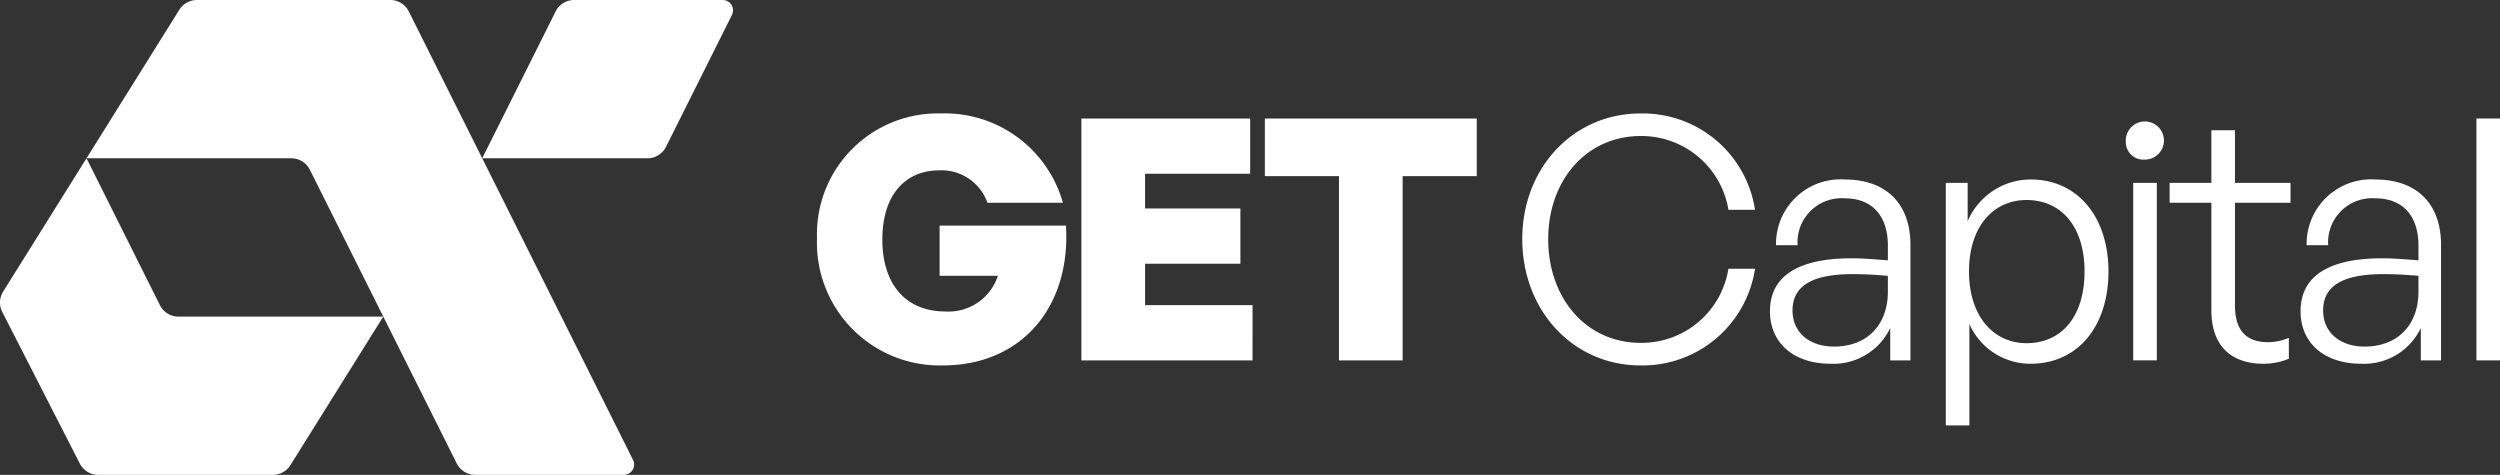
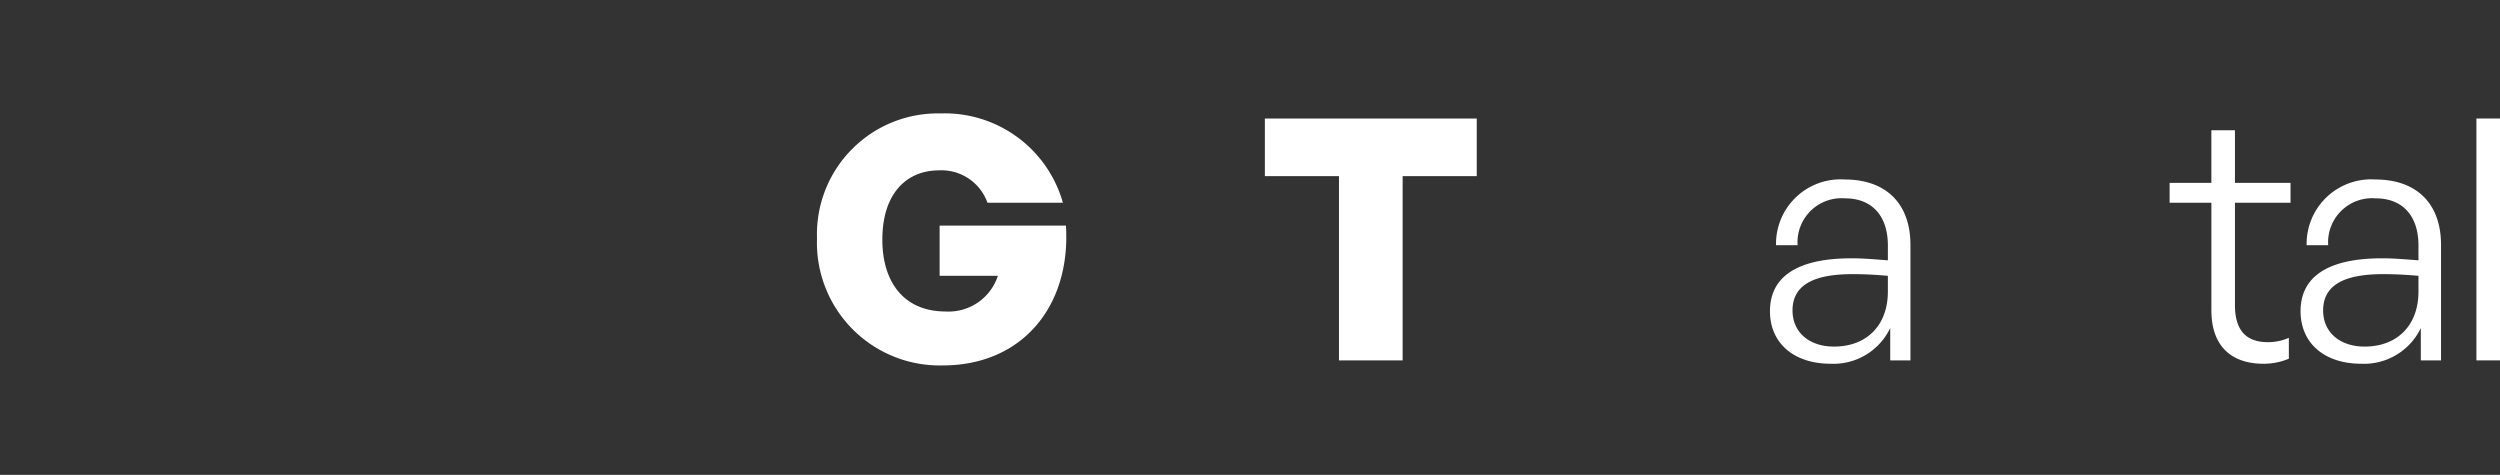
<svg xmlns="http://www.w3.org/2000/svg" width="247.383" height="46.989" viewBox="0 0 247.383 46.989">
  <rect x="0" y="0" width="247.383" height="46.989" fill="#333333" stroke="none" />
  <g id="Gruppe_3306" data-name="Gruppe 3306" transform="translate(-540 -233)">
    <g id="Gruppe_62" data-name="Gruppe 62" transform="translate(540 233)">
-       <path id="Pfad_63" data-name="Pfad 63" d="M45.194,45.858,37.927,31.326l-9.188,14.7A2.045,2.045,0,0,1,27,46.988H9.724A2.045,2.045,0,0,1,7.9,45.875L.224,30.869a2.044,2.044,0,0,1,.086-2.015L8.56,15.662,17.748.961A2.045,2.045,0,0,1,19.482,0h19.14a2.044,2.044,0,0,1,1.828,1.13l7.266,14.533L62.64,45.509a1.022,1.022,0,0,1-.914,1.479h-14.7a2.044,2.044,0,0,1-1.828-1.13M17.655,31.326H37.926L30.66,16.794a2.044,2.044,0,0,0-1.828-1.13H8.561L15.827,30.2a2.044,2.044,0,0,0,1.828,1.13M47.717,15.663,54.983,1.13A2.045,2.045,0,0,1,56.812,0h14.7a1.022,1.022,0,0,1,.914,1.48L65.9,14.533a2.044,2.044,0,0,1-1.828,1.13Z" transform="translate(0 0)" fill="#fff" />
-     </g>
+       </g>
    <g id="Gruppe_61" data-name="Gruppe 61" transform="translate(620.844 244.225)">
      <path id="Pfad_64" data-name="Pfad 64" d="M237.259,45.278a11.959,11.959,0,0,1,12.233-12.335,12.148,12.148,0,0,1,12.1,8.833h-7.466a4.824,4.824,0,0,0-4.8-3.2c-3.1,0-5.6,2.167-5.6,6.867,0,4,1.966,7.1,6.3,7.1a5.131,5.131,0,0,0,5.133-3.533h-5.766V44.044h12.5c.5,7.9-4.266,13.834-12.2,13.834a12.148,12.148,0,0,1-12.433-12.6" transform="translate(-237.259 -32.943)" fill="#fff" />
-       <path id="Pfad_65" data-name="Pfad 65" d="M330.977,58.348H314.042V34.414h16.7v5.467h-10.4v3.434h9.434v5.467h-9.432v4.1h10.634Z" transform="translate(-287.879 -33.913)" fill="#fff" />
      <path id="Pfad_66" data-name="Pfad 66" d="M374.655,58.348V40.115h-7.333v-5.7h20.967v5.7h-7.333V58.348Z" transform="translate(-323.004 -33.913)" fill="#fff" />
-       <path id="Pfad_67" data-name="Pfad 67" d="M442.073,45.381c0-7.034,5.033-12.433,11.7-12.433a11.232,11.232,0,0,1,11.333,9.533h-2.633a8.723,8.723,0,0,0-8.7-7.3c-5.3,0-9.132,4.334-9.132,10.2,0,5.933,3.833,10.266,9.132,10.266a8.7,8.7,0,0,0,8.7-7.333h2.634a11.262,11.262,0,0,1-11.333,9.567c-6.667,0-11.7-5.433-11.7-12.5" transform="translate(-372.284 -32.946)" fill="#fff" />
      <path id="Pfad_68" data-name="Pfad 68" d="M525.909,66.824a6.222,6.222,0,0,1-5.9,3.533c-3.634,0-6-2.033-6-5.2,0-3.433,2.733-5.233,8.067-5.233,1.067,0,1.866.068,3.6.2V58.657c0-2.933-1.567-4.666-4.233-4.666a4.358,4.358,0,0,0-4.7,4.634h-2.134a6.383,6.383,0,0,1,6.8-6.5c4.1,0,6.5,2.4,6.5,6.466V70.024h-2Zm-5.567,1.835c3.267,0,5.333-2.133,5.333-5.433V61.658c-1.5-.133-2.533-.167-3.5-.167-4,0-5.934,1.167-5.934,3.6,0,2.133,1.634,3.567,4.1,3.567" transform="translate(-419.709 -45.589)" fill="#fff" />
-       <path id="Pfad_69" data-name="Pfad 69" d="M573.468,70.355a6.59,6.59,0,0,1-6.065-3.934V76.455h-2.334v-24h2.163v3.8a6.785,6.785,0,0,1,6.233-4.133c4.667,0,7.7,3.733,7.7,9.1,0,5.433-3.033,9.132-7.7,9.132m-.4-16.2c-3.267,0-5.7,2.6-5.7,7.067,0,4.367,2.367,7.1,5.7,7.1,3.433,0,5.733-2.6,5.733-7.1,0-4.434-2.3-7.067-5.733-7.067" transform="translate(-453.37 -45.587)" fill="#fff" />
-       <path id="Pfad_70" data-name="Pfad 70" d="M619.207,39.579a1.743,1.743,0,0,1-1.862-1.616c0-.05,0-.1,0-.15a1.887,1.887,0,1,1,1.866,1.766m-1.133,2.3h2.333V59.445h-2.333Z" transform="translate(-487.831 -35.011)" fill="#fff" />
      <path id="Pfad_71" data-name="Pfad 71" d="M641.868,60.439a6.35,6.35,0,0,1-2.533.5c-2.9,0-5.133-1.5-5.133-5.3V45.008h-4.133V43.039H634.2v-5.2h2.333v5.2h5.5v1.966h-5.5V55.139c0,2.733,1.333,3.666,3.267,3.666a5.109,5.109,0,0,0,2.066-.433Z" transform="translate(-496.222 -36.171)" fill="#fff" />
      <path id="Pfad_72" data-name="Pfad 72" d="M680,66.824a6.222,6.222,0,0,1-5.9,3.533c-3.634,0-6-2.033-6-5.2,0-3.433,2.733-5.233,8.067-5.233,1.066,0,1.866.068,3.6.2V58.657c0-2.933-1.567-4.666-4.233-4.666a4.358,4.358,0,0,0-4.7,4.634H668.7a6.383,6.383,0,0,1,6.8-6.5c4.1,0,6.5,2.4,6.5,6.466V70.024h-2Zm-5.567,1.835c3.267,0,5.333-2.133,5.333-5.433V61.658c-1.5-.133-2.533-.167-3.5-.167-4,0-5.933,1.167-5.933,3.6,0,2.133,1.634,3.567,4.1,3.567" transform="translate(-521.296 -45.589)" fill="#fff" />
      <rect id="Rechteck_225" data-name="Rechteck 225" width="2.333" height="23.934" transform="translate(164.205 0.502)" fill="#fff" />
    </g>
  </g>
</svg>